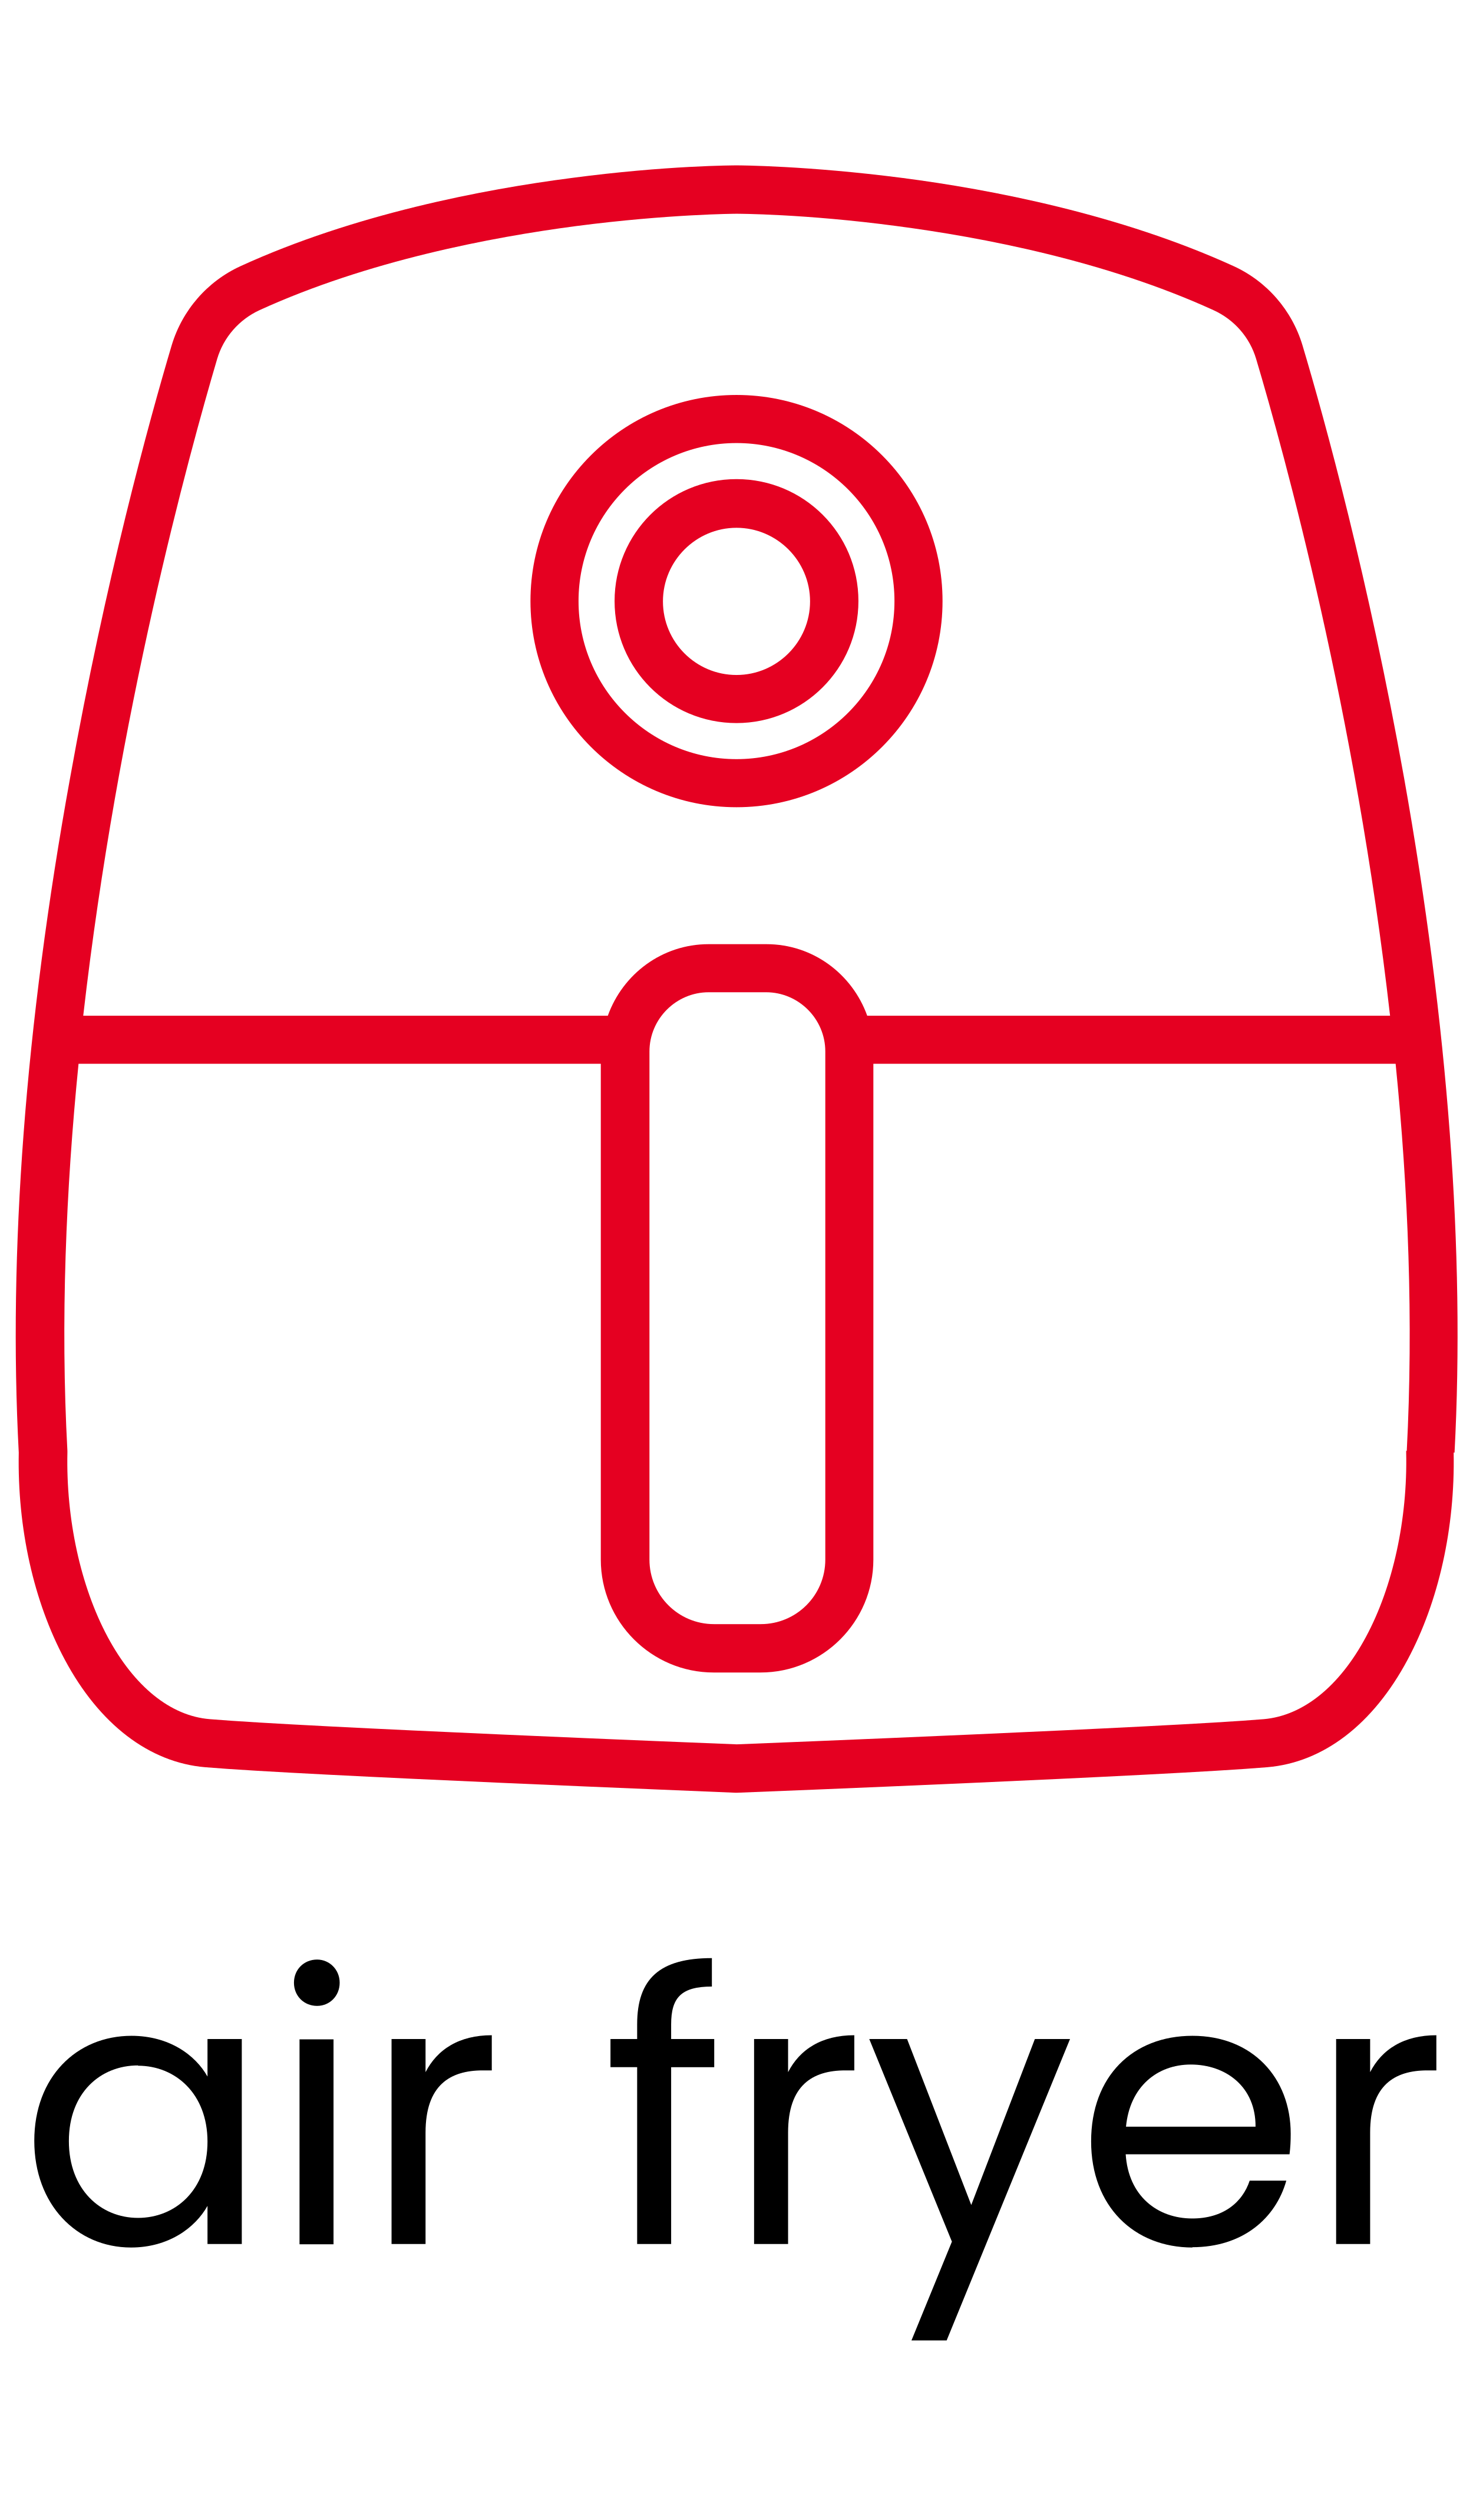
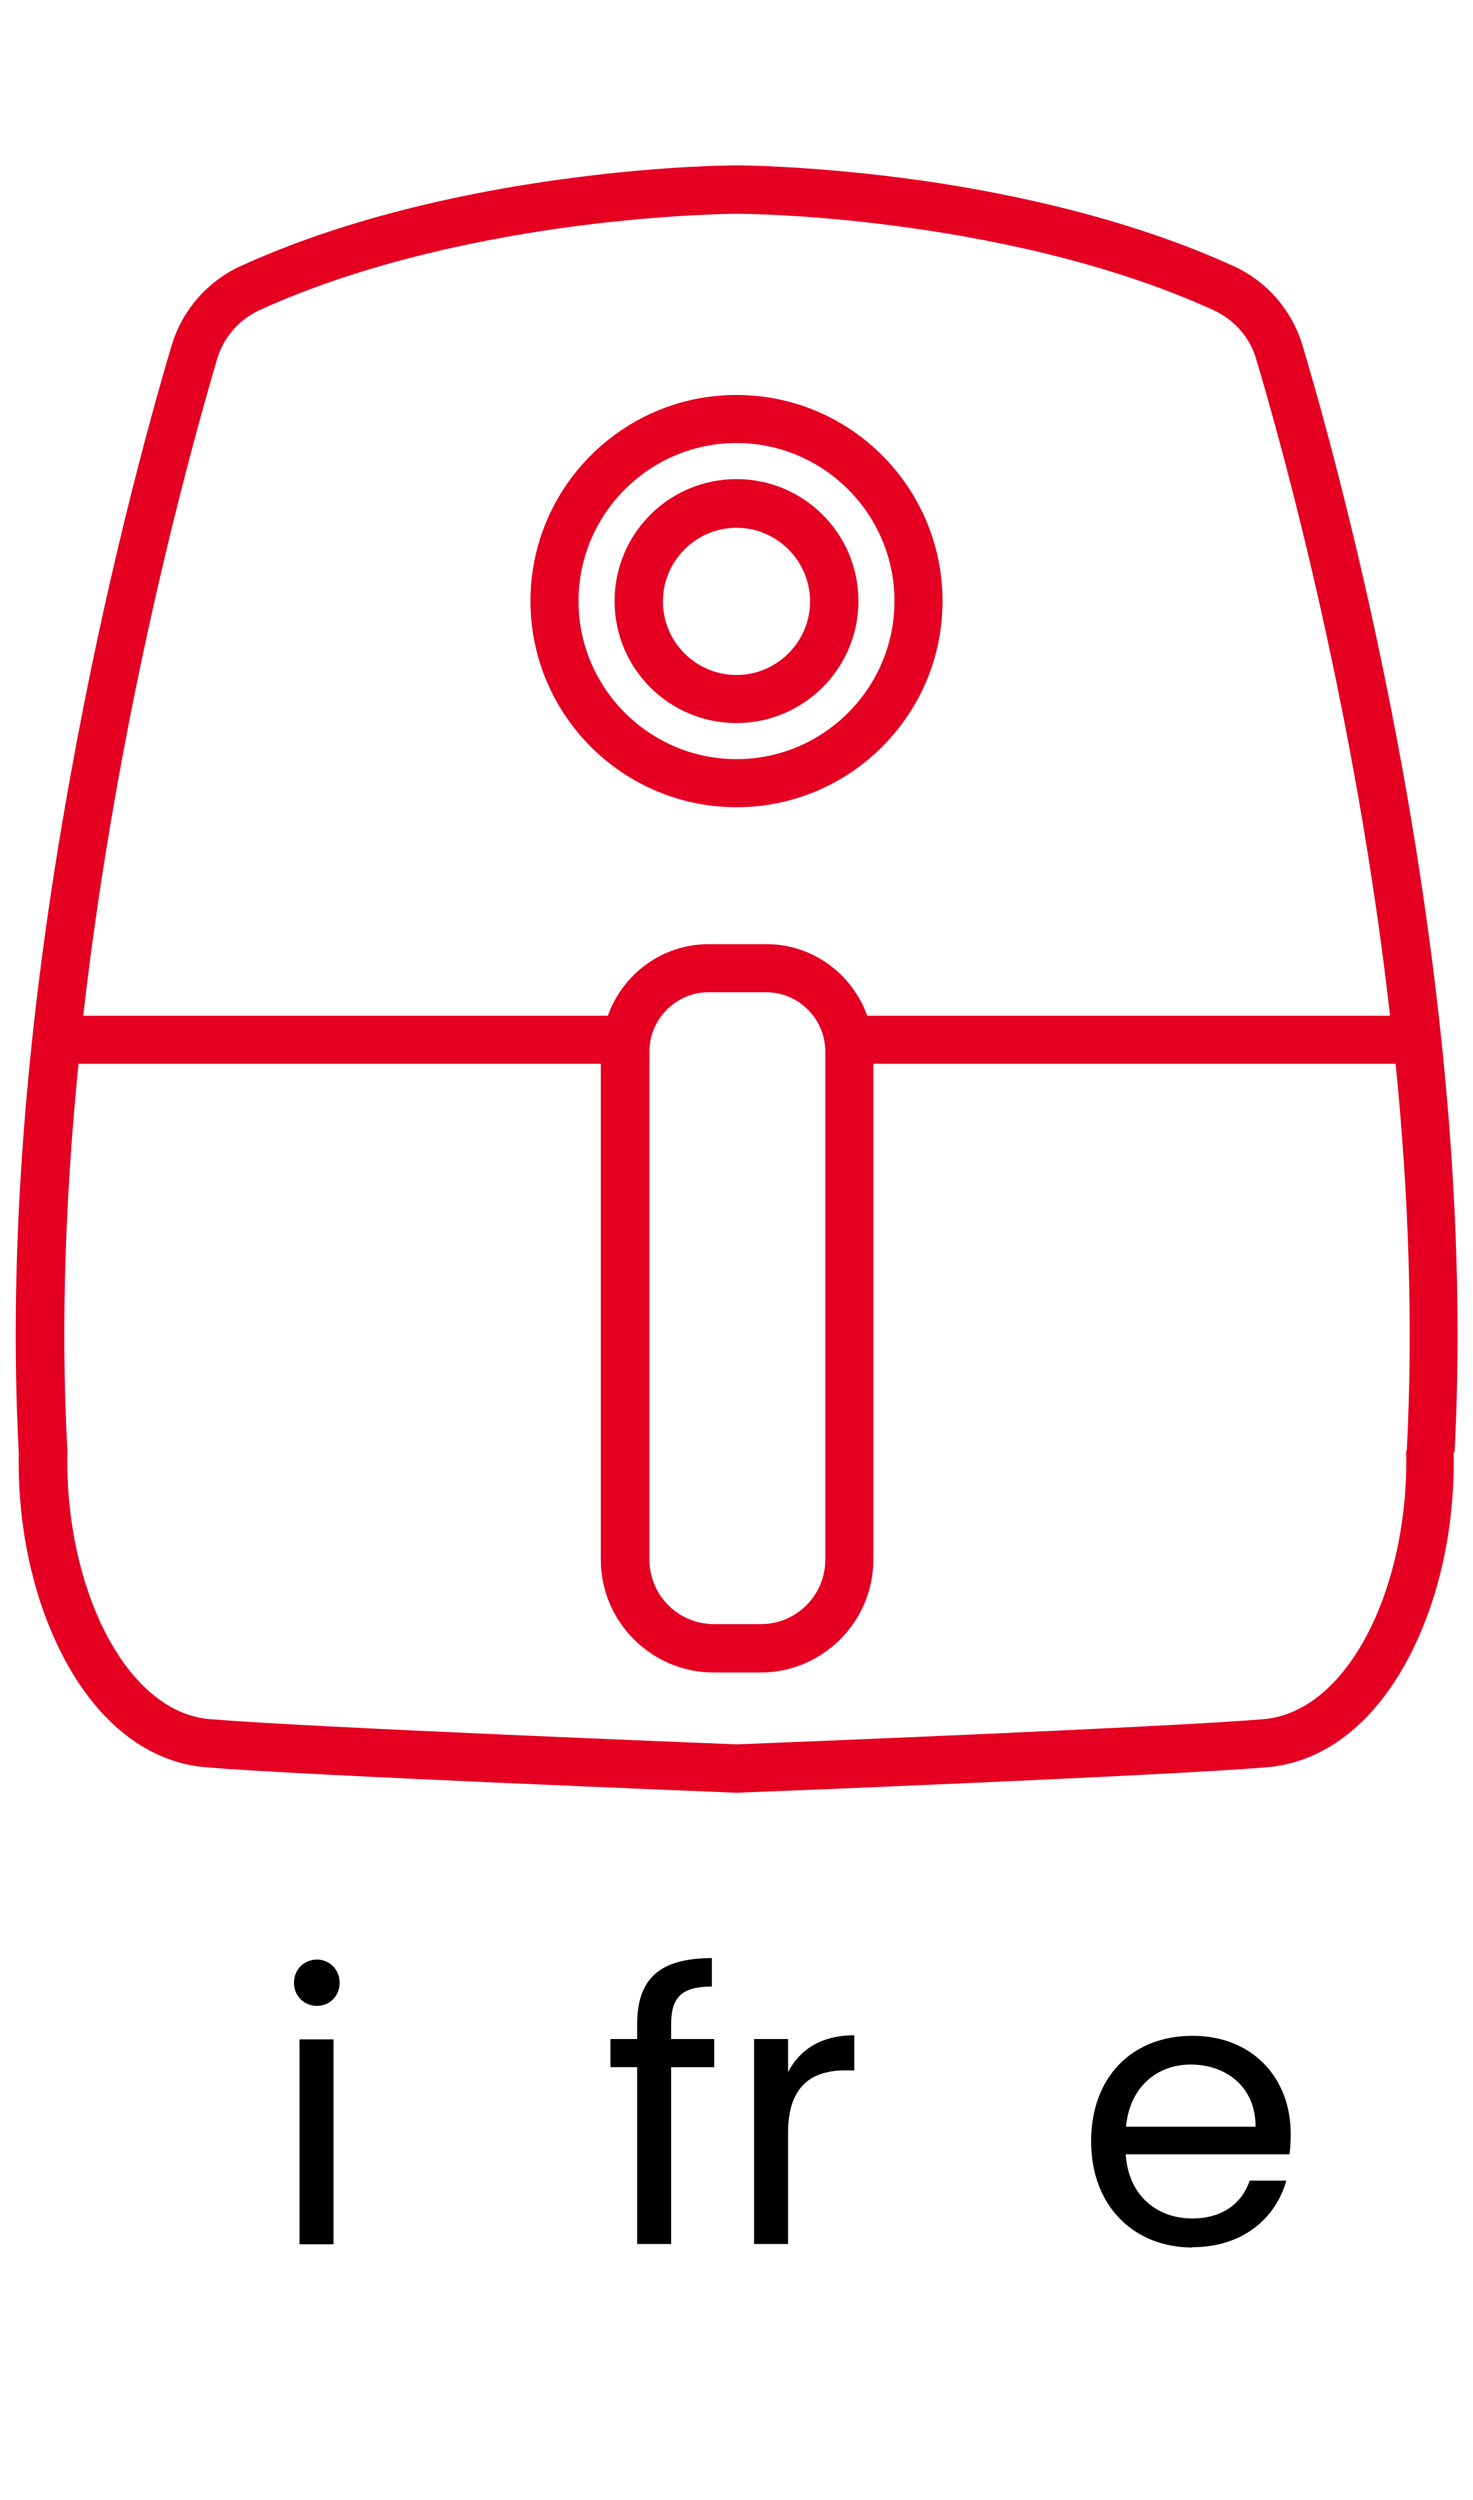
<svg xmlns="http://www.w3.org/2000/svg" viewBox="0 0 50.26 85.26">
  <defs>
    <style>.cls-1{fill:#e50021;}</style>
  </defs>
  <g id="Capa_1">
    <g>
-       <path d="m4.48,69.43c1.3,0,2.19.66,2.6,1.39v-1.28h1.17v6.99h-1.17v-1.3c-.42.75-1.33,1.42-2.61,1.42-1.86,0-3.3-1.47-3.3-3.64s1.44-3.58,3.32-3.58Zm.23,1.01c-1.28,0-2.36.93-2.36,2.58s1.08,2.62,2.36,2.62,2.37-.96,2.37-2.6-1.1-2.59-2.37-2.59Z" />
      <path d="m10.03,67.62c0-.45.34-.79.79-.79.42,0,.77.34.77.79s-.34.79-.77.79c-.45,0-.79-.34-.79-.79Zm.19,1.93h1.16v6.99h-1.16v-6.99Z" />
-       <path d="m14.52,76.53h-1.16v-6.99h1.16v1.13c.4-.78,1.15-1.26,2.26-1.26v1.2h-.31c-1.11,0-1.95.5-1.95,2.12v3.8Z" />
      <path d="m21.74,70.5h-.91v-.96h.91v-.5c0-1.56.77-2.26,2.55-2.26v.97c-1.05,0-1.39.38-1.39,1.29v.5h1.47v.96h-1.47v6.03h-1.16v-6.03Z" />
      <path d="m26.89,76.53h-1.16v-6.99h1.16v1.13c.4-.78,1.15-1.26,2.26-1.26v1.2h-.31c-1.11,0-1.95.5-1.95,2.12v3.8Z" />
-       <path d="m35.31,69.54h1.2l-4.21,10.28h-1.2l1.38-3.37-2.82-6.91h1.29l2.19,5.66,2.17-5.66Z" />
      <path d="m40.69,76.65c-1.99,0-3.46-1.4-3.46-3.62s1.42-3.6,3.46-3.6,3.35,1.43,3.35,3.34c0,.25-.01.46-.04.7h-5.59c.09,1.42,1.08,2.19,2.27,2.19,1.05,0,1.71-.54,1.96-1.29h1.25c-.36,1.28-1.48,2.27-3.21,2.27Zm-2.26-4.12h4.41c.01-1.36-1.01-2.12-2.21-2.12-1.14,0-2.08.75-2.21,2.12Z" />
-       <path d="m46.75,76.53h-1.16v-6.99h1.16v1.13c.4-.78,1.15-1.26,2.26-1.26v1.2h-.31c-1.11,0-1.95.5-1.95,2.12v3.8Z" />
    </g>
  </g>
  <g id="Capa_2">
    <path class="cls-1" d="m25.13,23.02c-1.39,0-2.51-1.13-2.51-2.51s1.13-2.51,2.51-2.51,2.51,1.13,2.51,2.51-1.13,2.51-2.51,2.51m0,1.64c2.29,0,4.16-1.86,4.16-4.16s-1.86-4.16-4.16-4.16-4.16,1.86-4.16,4.16,1.86,4.16,4.16,4.16m0,1.23c-2.97,0-5.39-2.42-5.39-5.39s2.42-5.39,5.39-5.39,5.39,2.42,5.39,5.39-2.42,5.39-5.39,5.39m0,1.64c3.88,0,7.03-3.15,7.03-7.03s-3.15-7.03-7.03-7.03-7.03,3.15-7.03,7.03,3.15,7.03,7.03,7.03m22.85,21.95v.03s0,.03,0,.03c.05,2.27-.45,4.57-1.37,6.28-.91,1.7-2.15,2.69-3.48,2.81-3.32.28-17.22.83-17.99.86-.77-.03-14.67-.58-17.99-.86-1.33-.11-2.57-1.11-3.48-2.81-.92-1.72-1.42-4.01-1.37-6.28v-.03s0-.03,0-.03c-.24-4.42-.05-8.91.38-13.2h17.82v16.91c0,2.12,1.73,3.85,3.85,3.85h1.6c2.12,0,3.85-1.73,3.85-3.85v-16.91h17.82c.43,4.29.61,8.79.38,13.2m-23.83-15.64h1.97c1.11,0,2.02.91,2.02,2.02v17.33c0,1.22-.99,2.2-2.2,2.2h-1.6c-1.22,0-2.2-.99-2.2-2.2v-17.33c0-1.11.91-2.02,2.02-2.02m23.28.8h-17.87c-.51-1.42-1.85-2.44-3.44-2.44h-1.97c-1.59,0-2.93,1.02-3.44,2.44H2.84c1.18-10.3,3.61-19.15,4.57-22.4.22-.74.75-1.34,1.44-1.66,3.7-1.69,7.92-2.49,10.81-2.87,3.15-.41,5.45-.42,5.47-.42s2.32,0,5.47.42c2.89.38,7.11,1.18,10.81,2.87.7.32,1.23.92,1.45,1.66.97,3.25,3.4,12.1,4.57,22.4m2.2,14.9c.36-6.83-.22-14.57-1.72-23-1.21-6.76-2.69-12.16-3.47-14.77-.36-1.19-1.21-2.17-2.34-2.69-3.9-1.78-8.3-2.62-11.3-3.01-3.25-.42-5.56-.43-5.65-.43s-2.4,0-5.65.43c-3.01.39-7.41,1.23-11.3,3.01-1.13.52-1.98,1.5-2.34,2.69-.78,2.62-2.26,8.02-3.47,14.77C.86,34.98.28,42.71.64,49.54c-.05,2.58.51,5.08,1.57,7.06,1.18,2.21,2.89,3.51,4.79,3.67,3.43.29,17.5.84,18.09.87h.03s.03,0,.03,0c.6-.02,14.66-.58,18.09-.87,1.91-.16,3.61-1.46,4.79-3.67,1.06-1.98,1.62-4.49,1.57-7.06" />
  </g>
</svg>